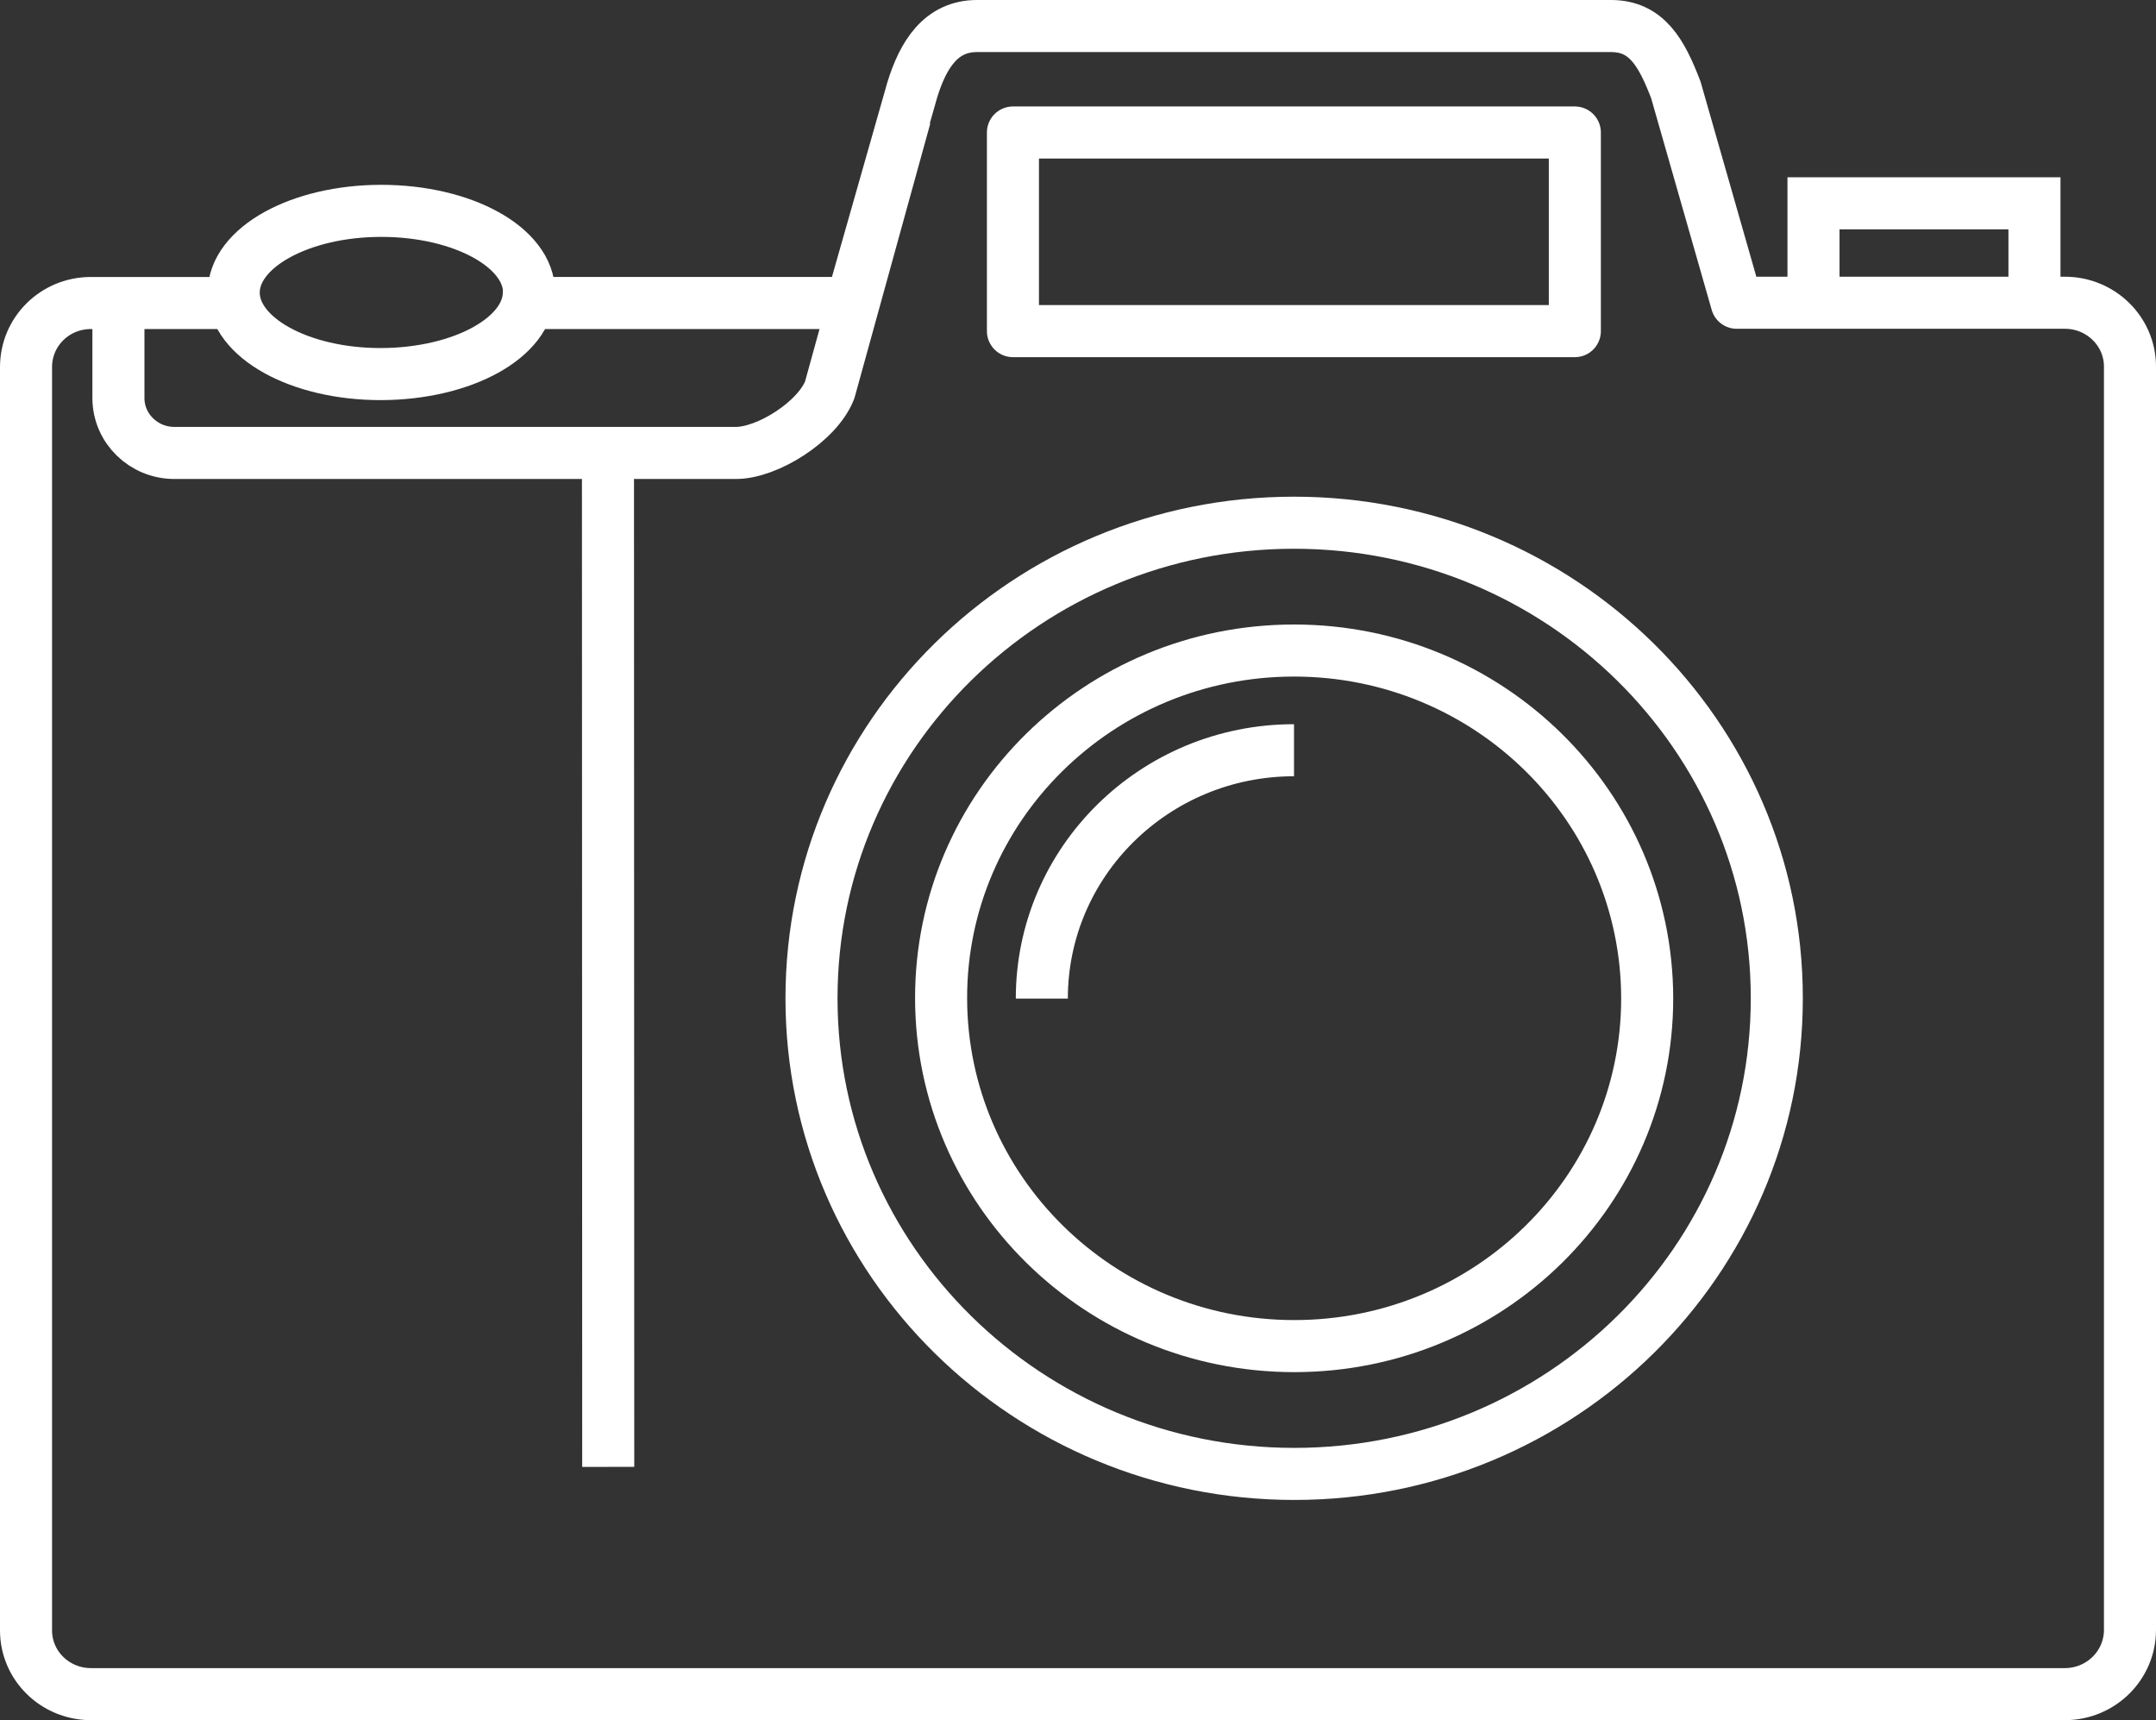
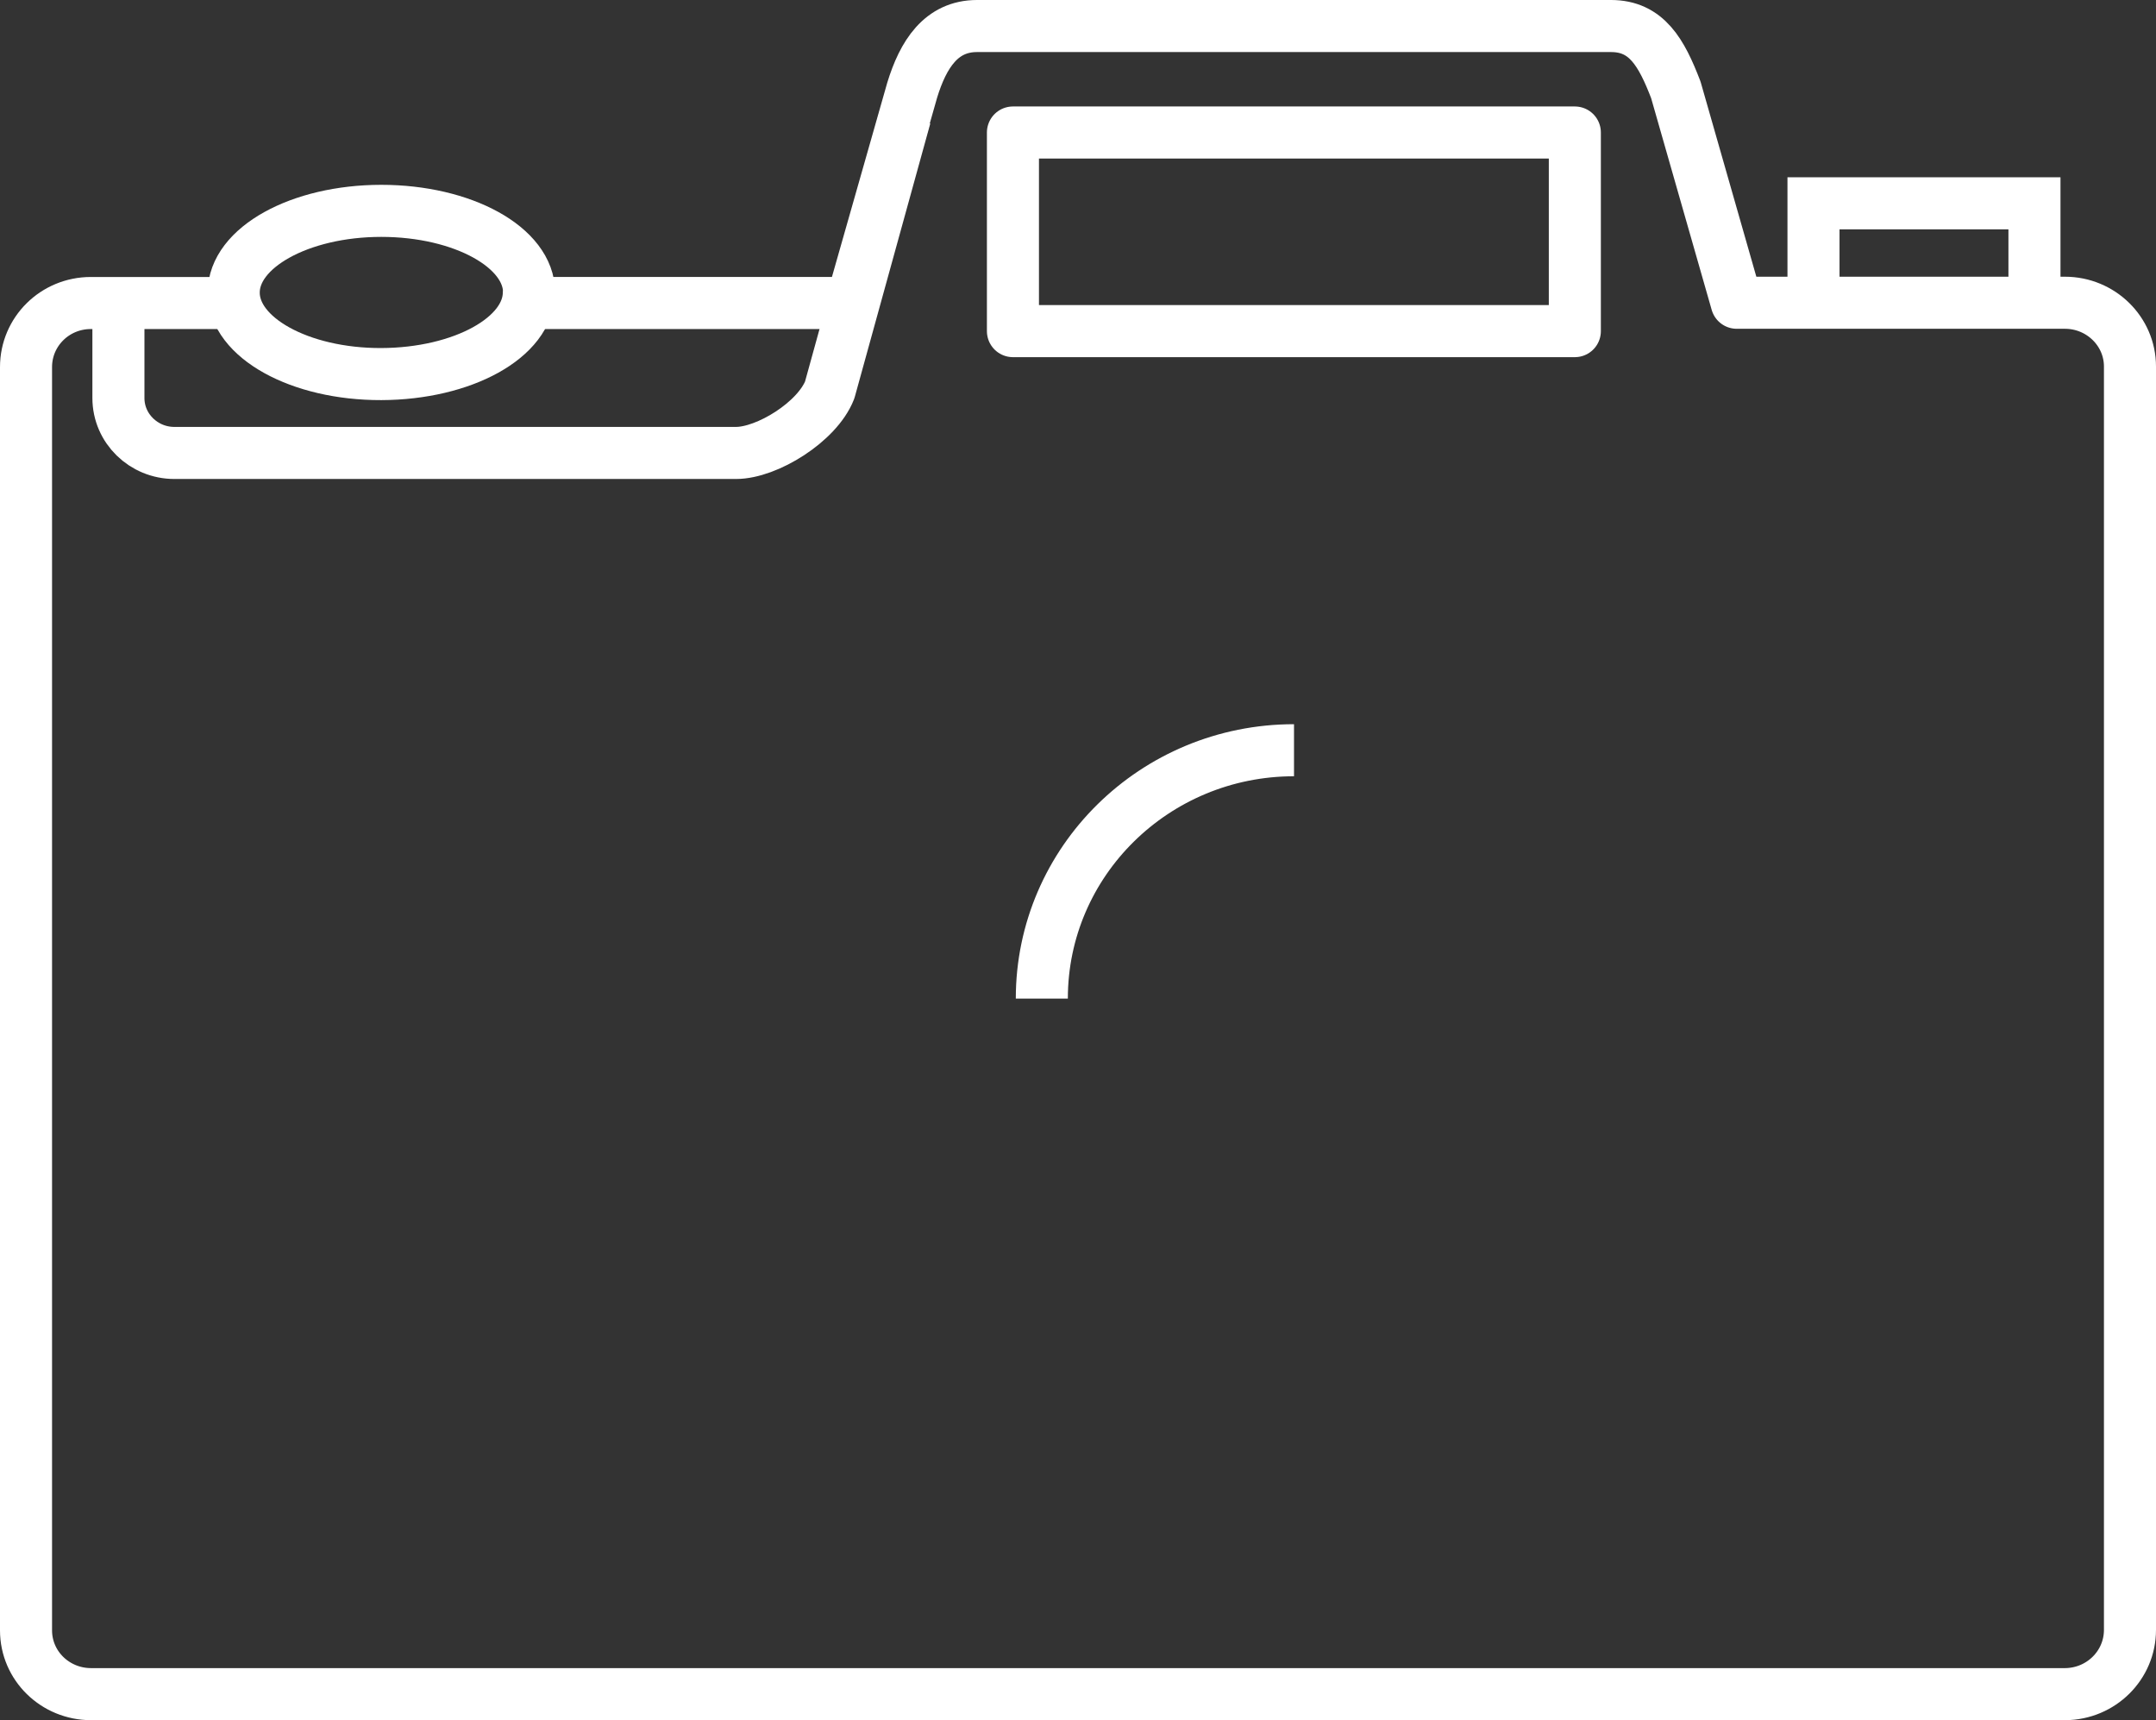
<svg xmlns="http://www.w3.org/2000/svg" id="a" viewBox="0 0 82.84 66.08">
  <rect x="0" y="0" width="82.84" height="66.08" fill="#333333" stroke="none" />
  <defs>
    <style>.b{stroke-linejoin:round;}.b,.c{fill:none;stroke:#fff;stroke-width:2px;}</style>
  </defs>
  <path class="b" d="M9.14,11.64H3.49c-1.38,0-2.49,1.1-2.49,2.46V62.63c0,1.36,1.12,2.45,2.5,2.45H79.35c1.38-.01,2.49-1.11,2.49-2.47V14.08c0-1.35-1.12-2.45-2.5-2.45h-12.61l-2.34-8.18c-.55-1.43-1.12-2.45-2.49-2.45h-24.36c-1.38,0-2.07,1.09-2.49,2.46l-2.33,8.18h-12.36" />
  <g>
-     <path class="b" d="M68.27,38.35c0,10.09-8.3,18.27-18.54,18.27-10.24,0-18.55-8.18-18.55-18.27,0-10.09,8.3-18.27,18.54-18.27,10.24,0,18.55,8.18,18.55,18.26Z" />
-     <path class="b" d="M63.29,38.35c0,7.38-6.07,13.36-13.56,13.36-7.49,0-13.56-5.98-13.57-13.36s6.07-13.36,13.56-13.36c7.49,0,13.56,5.98,13.57,13.36Z" />
    <path class="b" d="M40.03,38.36c0-5.27,4.34-9.54,9.69-9.54" />
  </g>
  <rect class="b" x="38.92" y="5.09" width="21.59" height="7.63" />
  <polyline class="c" points="69.68 12.18 69.68 7.81 78.17 7.81 78.17 12.17" />
-   <line class="b" x1="23.36" y1="18.18" x2="23.37" y2="56.35" />
  <path class="b" d="M34.78,4.48l-2.9,10.5c-.48,1.23-2.41,2.42-3.6,2.42H6.7c-1.18,0-2.15-.94-2.15-2.11v-3.17" />
  <path class="b" d="M20.32,11.23c0,1.73-2.54,3.13-5.67,3.14s-5.67-1.4-5.67-3.13,2.54-3.14,5.67-3.14,5.68,1.4,5.68,3.14Z" />
</svg>